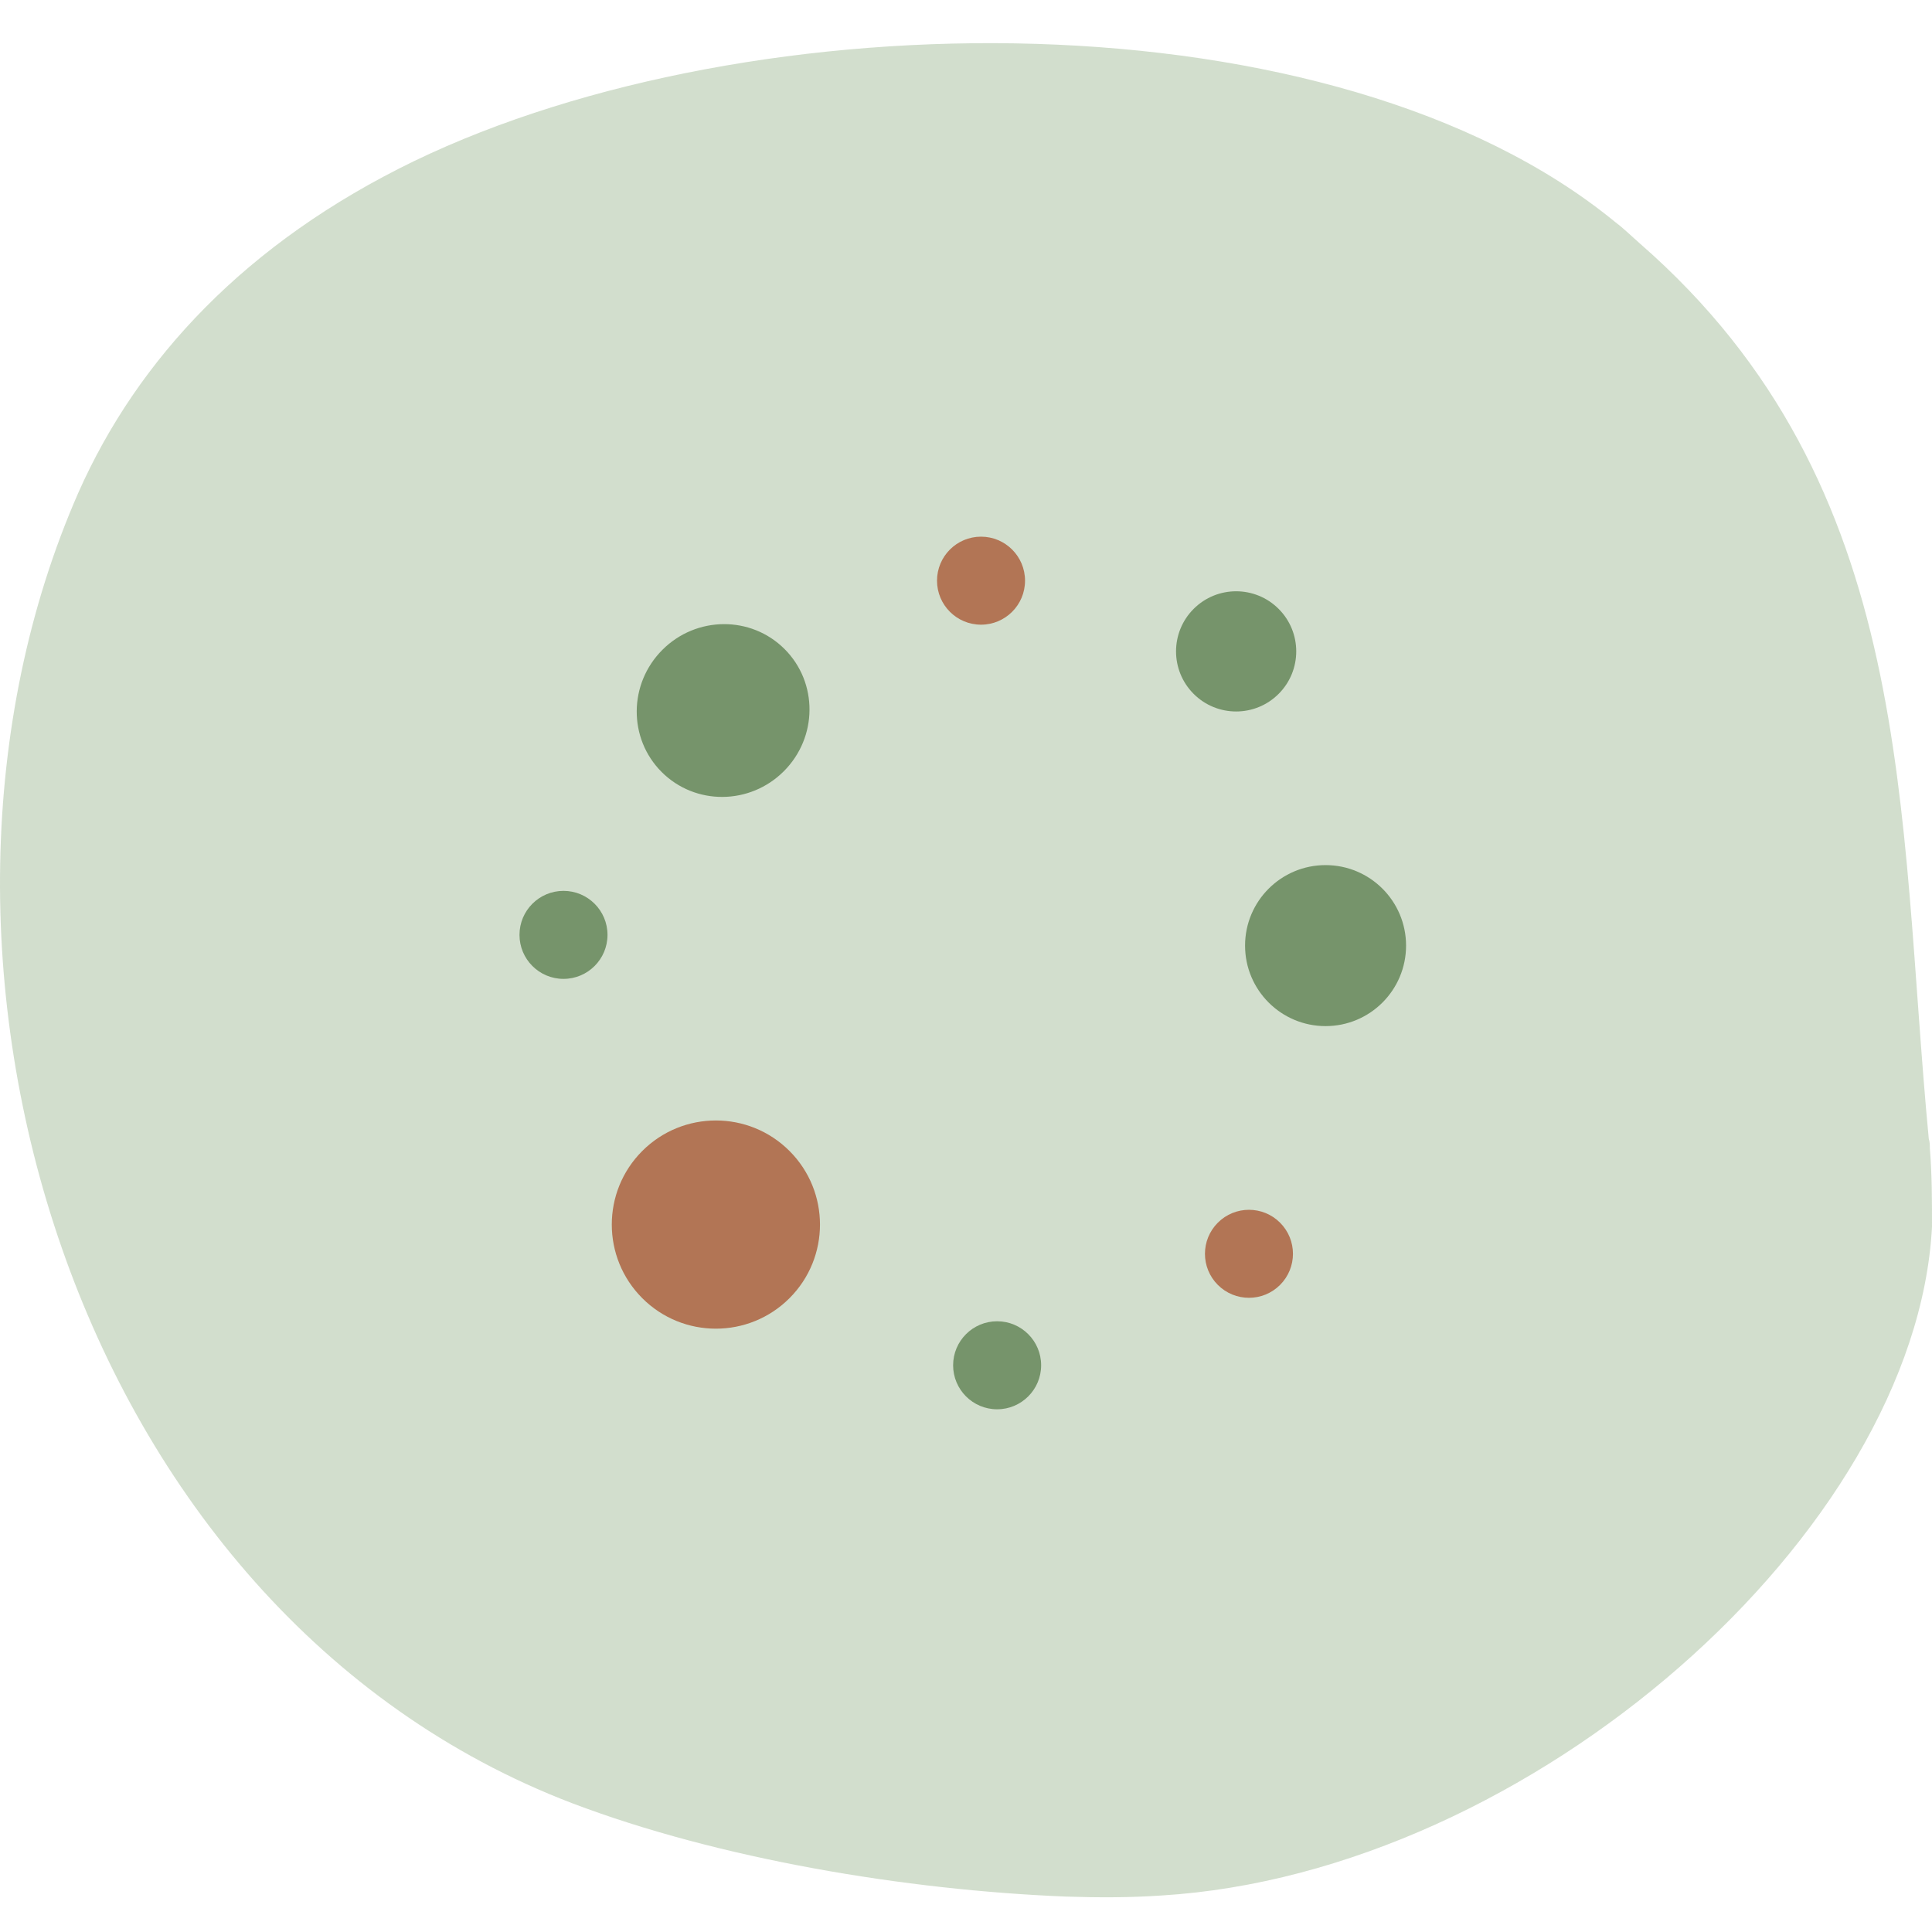
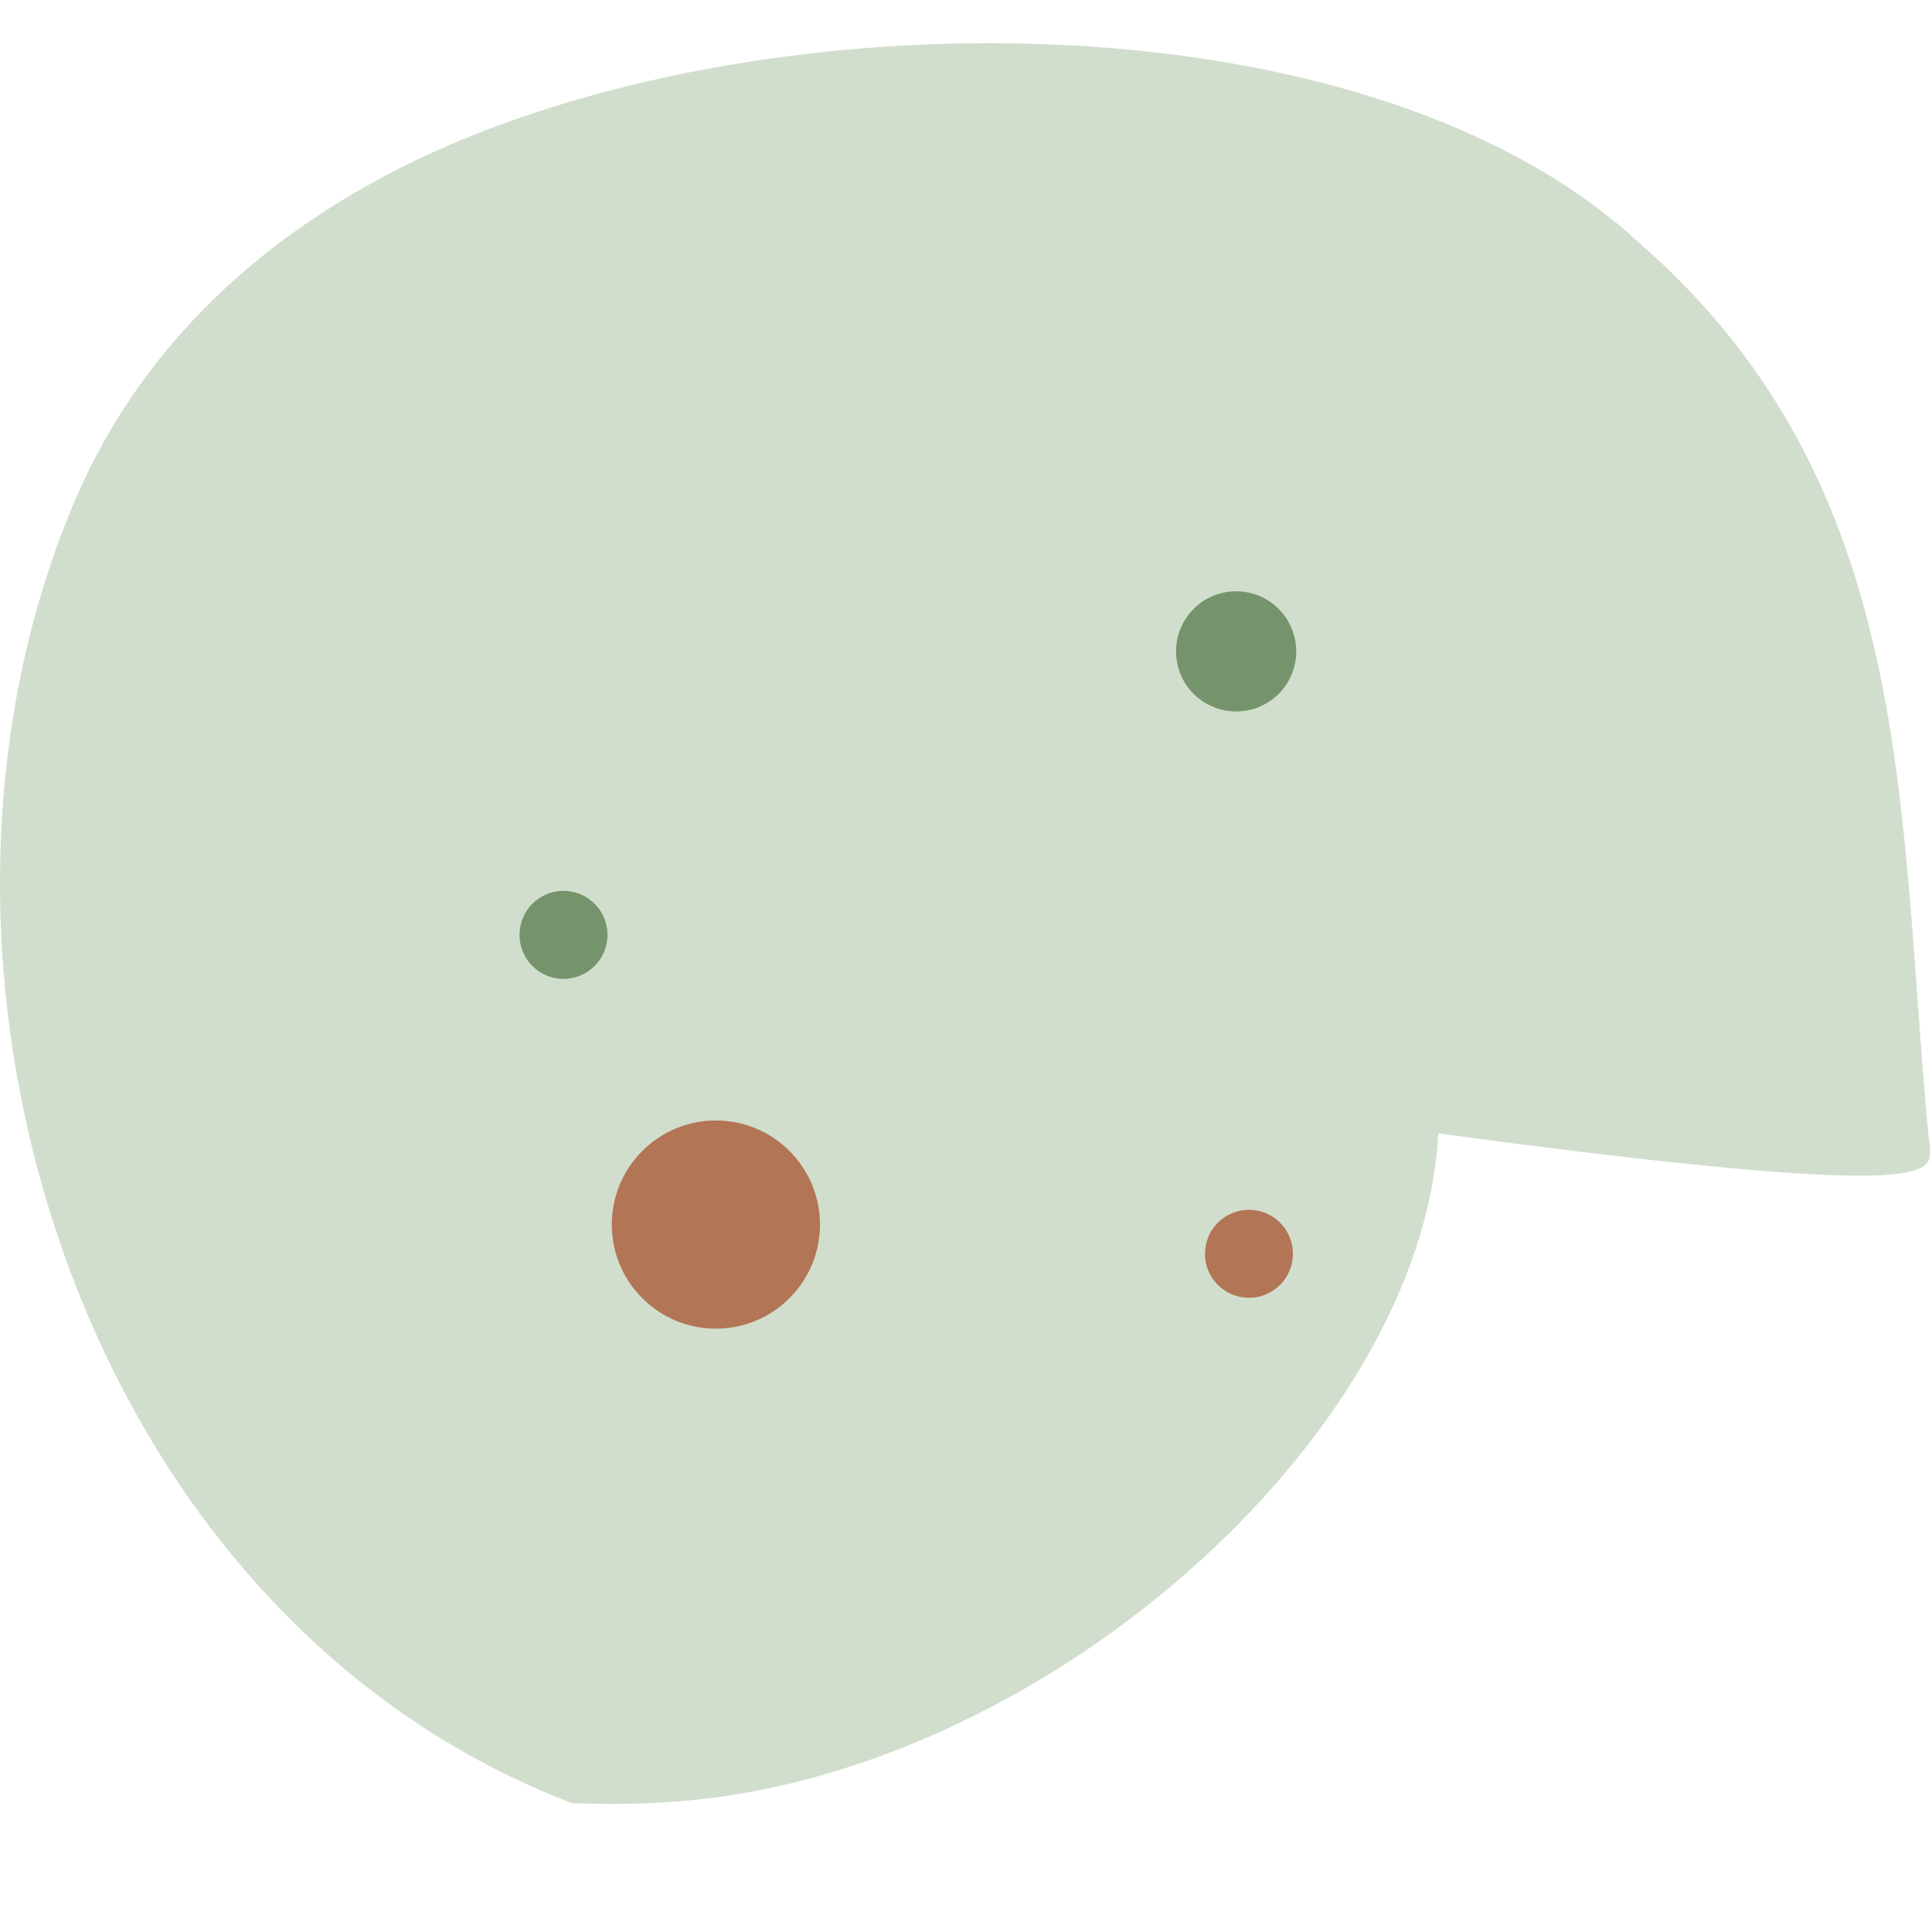
<svg xmlns="http://www.w3.org/2000/svg" version="1.1" id="Layer_1" x="0px" y="0px" viewBox="0 0 180 180" style="enable-background:new 0 0 180 180;" xml:space="preserve">
  <style type="text/css">
	.st0{opacity:0.55;fill:#ADC3A4;enable-background:new    ;}
	.st1{fill:#B27555;}
	.st2{fill:#76946B;}
</style>
  <title>values-inclusive</title>
  <g id="Layer_2">
    <g id="Layer_1-2">
-       <path class="st0" d="M179.8,107c0-0.3,0-0.6-0.1-0.9c-2.9-30.4-1-60.8-26.9-83.4l0,0c-0.8-0.7-1.5-1.4-2.3-2    C124.3-0.8,70.1-0.2,38.6,15C22.9,22.6,12.8,33.5,7.3,45.9l0,0c-18.7,42.6-0.8,104.2,46,122.1c13.7,5.2,31.1,8.1,46,8.7    c3,0.1,6,0.1,8.9-0.1l0,0c34.5-2.1,70.3-33.9,71.8-62.3l0,0C180,111.8,180,109.4,179.8,107z" />
-       <circle class="st1" cx="91.4" cy="54.1" r="4.1" />
-       <circle class="st2" cx="92.9" cy="127.2" r="4.1" />
+       <path class="st0" d="M179.8,107c0-0.3,0-0.6-0.1-0.9c-2.9-30.4-1-60.8-26.9-83.4l0,0c-0.8-0.7-1.5-1.4-2.3-2    C124.3-0.8,70.1-0.2,38.6,15C22.9,22.6,12.8,33.5,7.3,45.9l0,0c-18.7,42.6-0.8,104.2,46,122.1c3,0.1,6,0.1,8.9-0.1l0,0c34.5-2.1,70.3-33.9,71.8-62.3l0,0C180,111.8,180,109.4,179.8,107z" />
      <circle class="st2" cx="52.5" cy="87.1" r="4.1" />
-       <circle class="st2" cx="123.5" cy="88.1" r="7.5" />
-       <ellipse transform="matrix(0.707 -0.707 0.707 0.707 -27.084 67.047)" class="st2" cx="67.4" cy="66.2" rx="8.1" ry="8" />
      <ellipse transform="matrix(0.707 -0.707 0.707 0.707 -48.51 116.531)" class="st1" cx="116.4" cy="116.8" rx="4.1" ry="4.1" />
      <ellipse transform="matrix(0.707 -0.707 0.707 0.707 -61.128 80.579)" class="st1" cx="66.7" cy="114.1" rx="9.7" ry="9.7" />
      <ellipse transform="matrix(0.707 -0.707 0.707 0.707 -9.193 99.219)" class="st2" cx="115.2" cy="60.7" rx="5.6" ry="5.6" />
    </g>
  </g>
</svg>